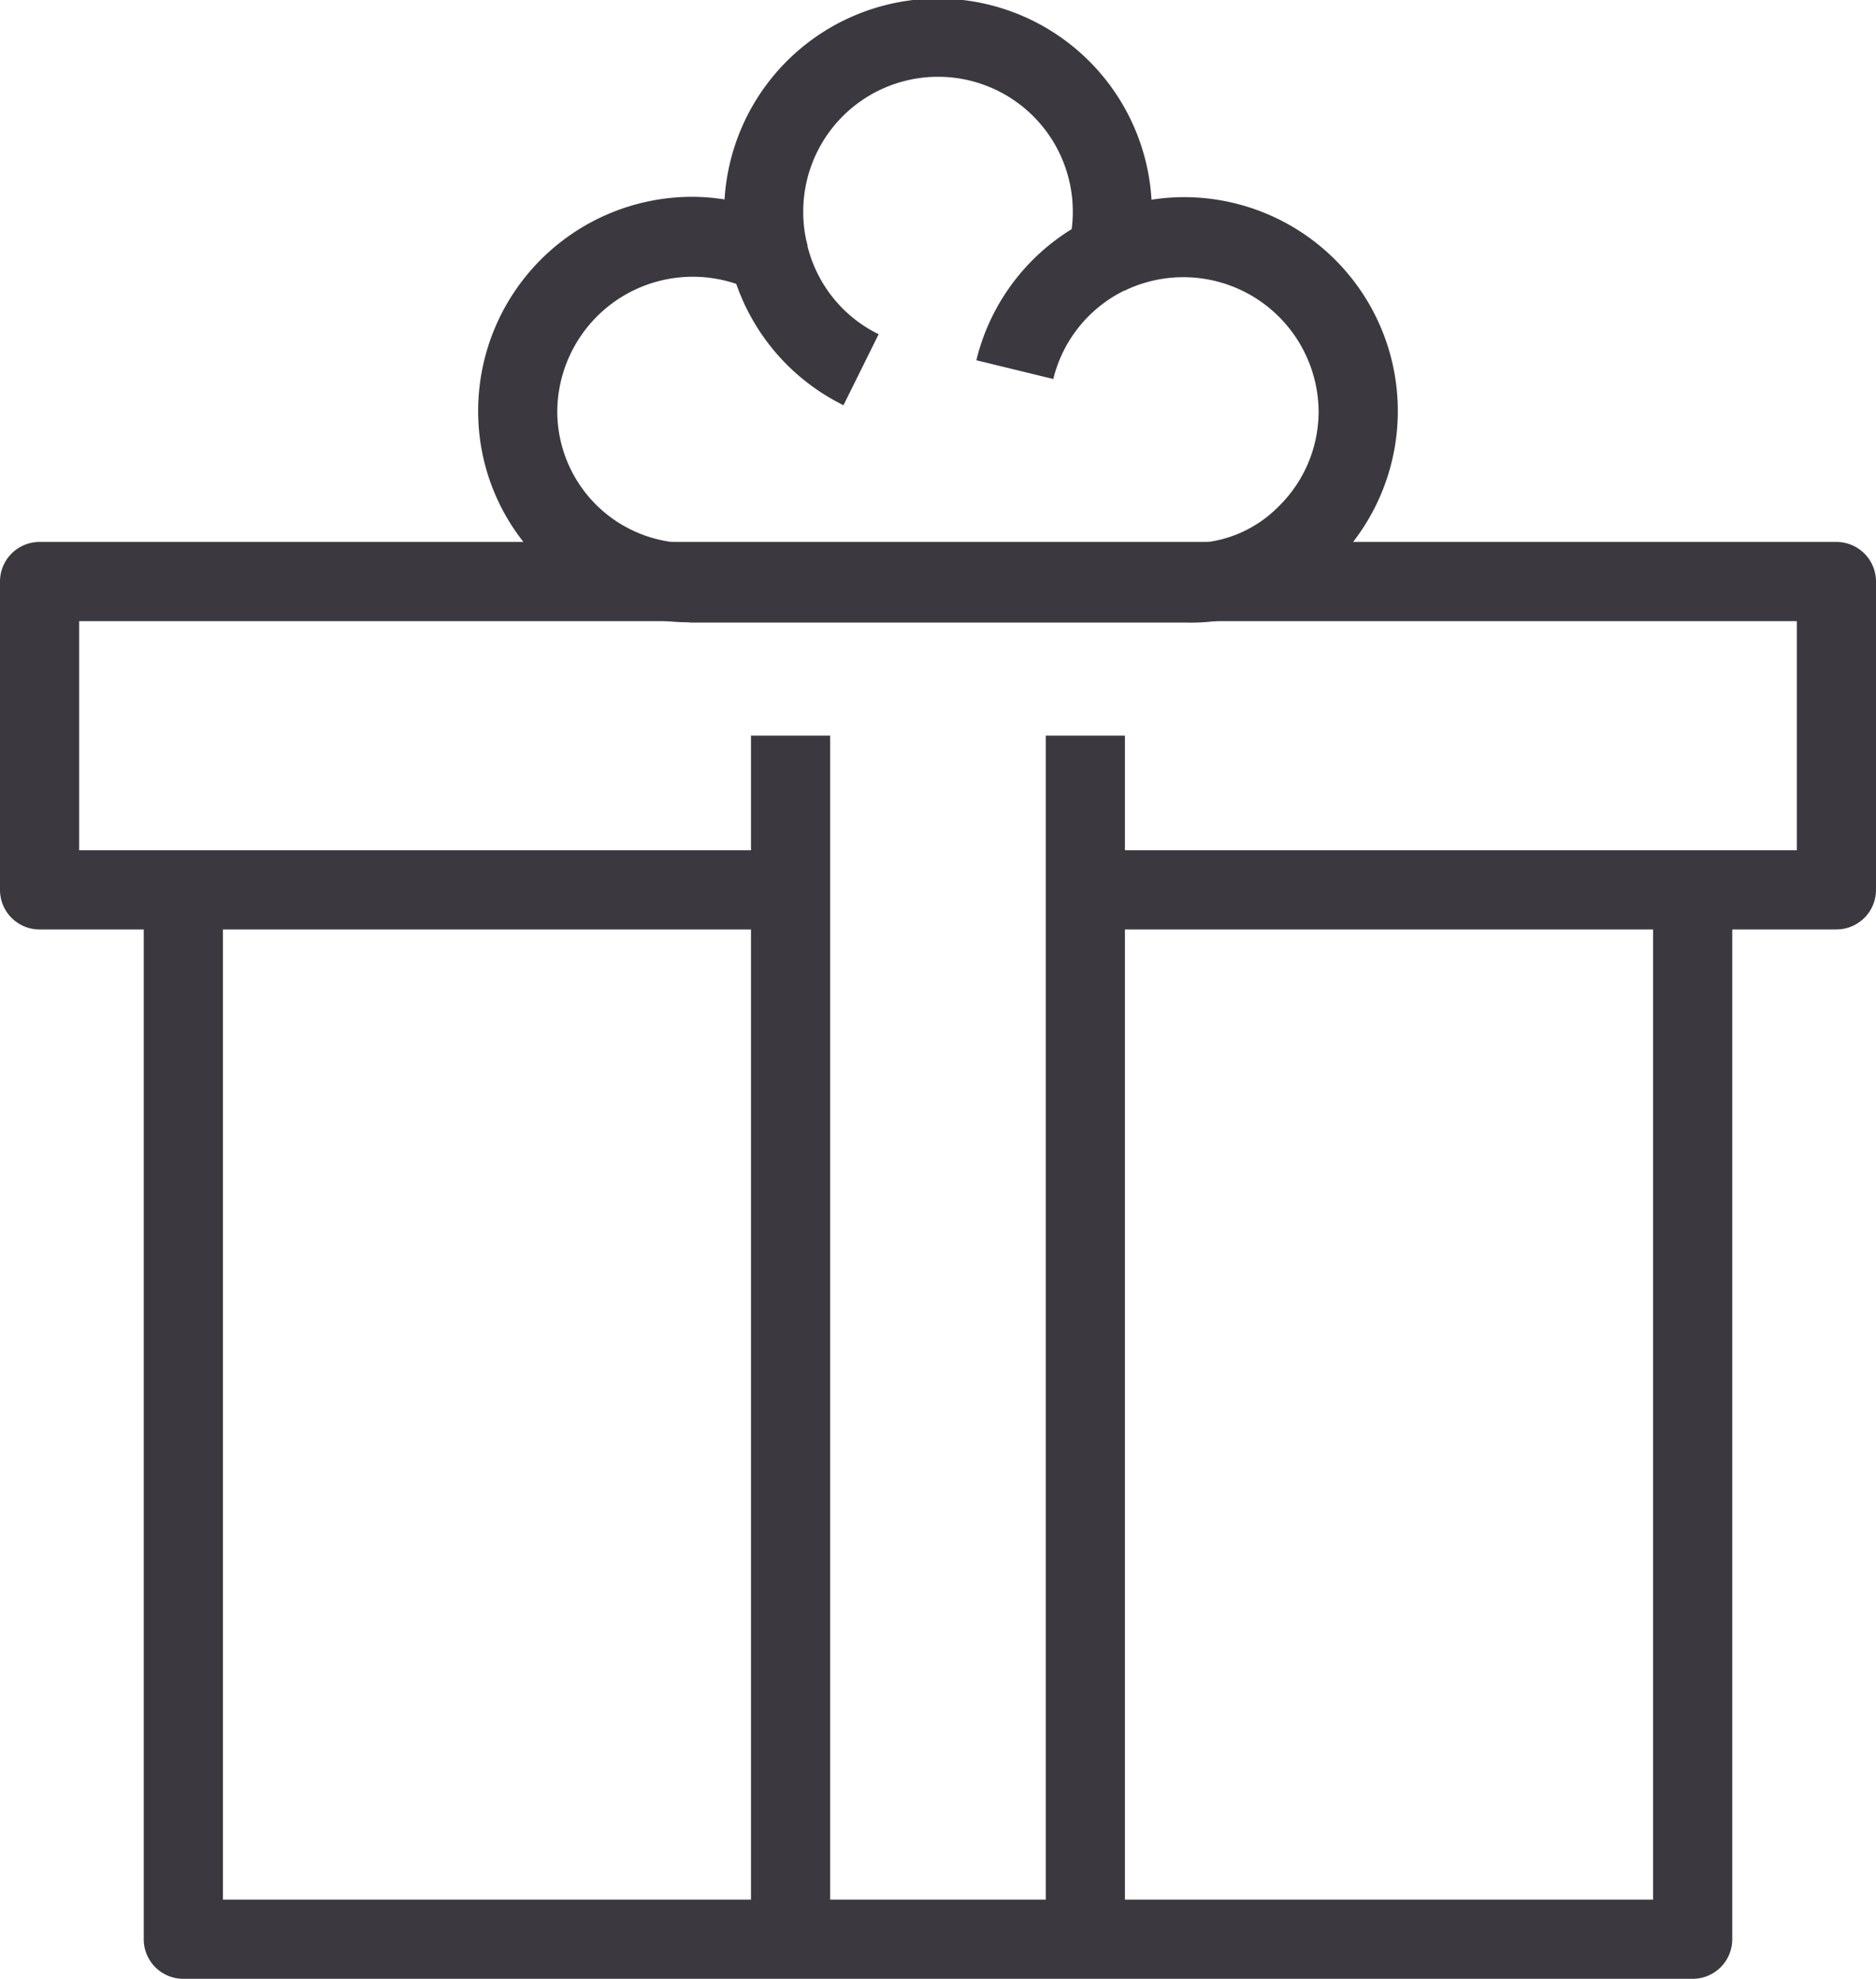
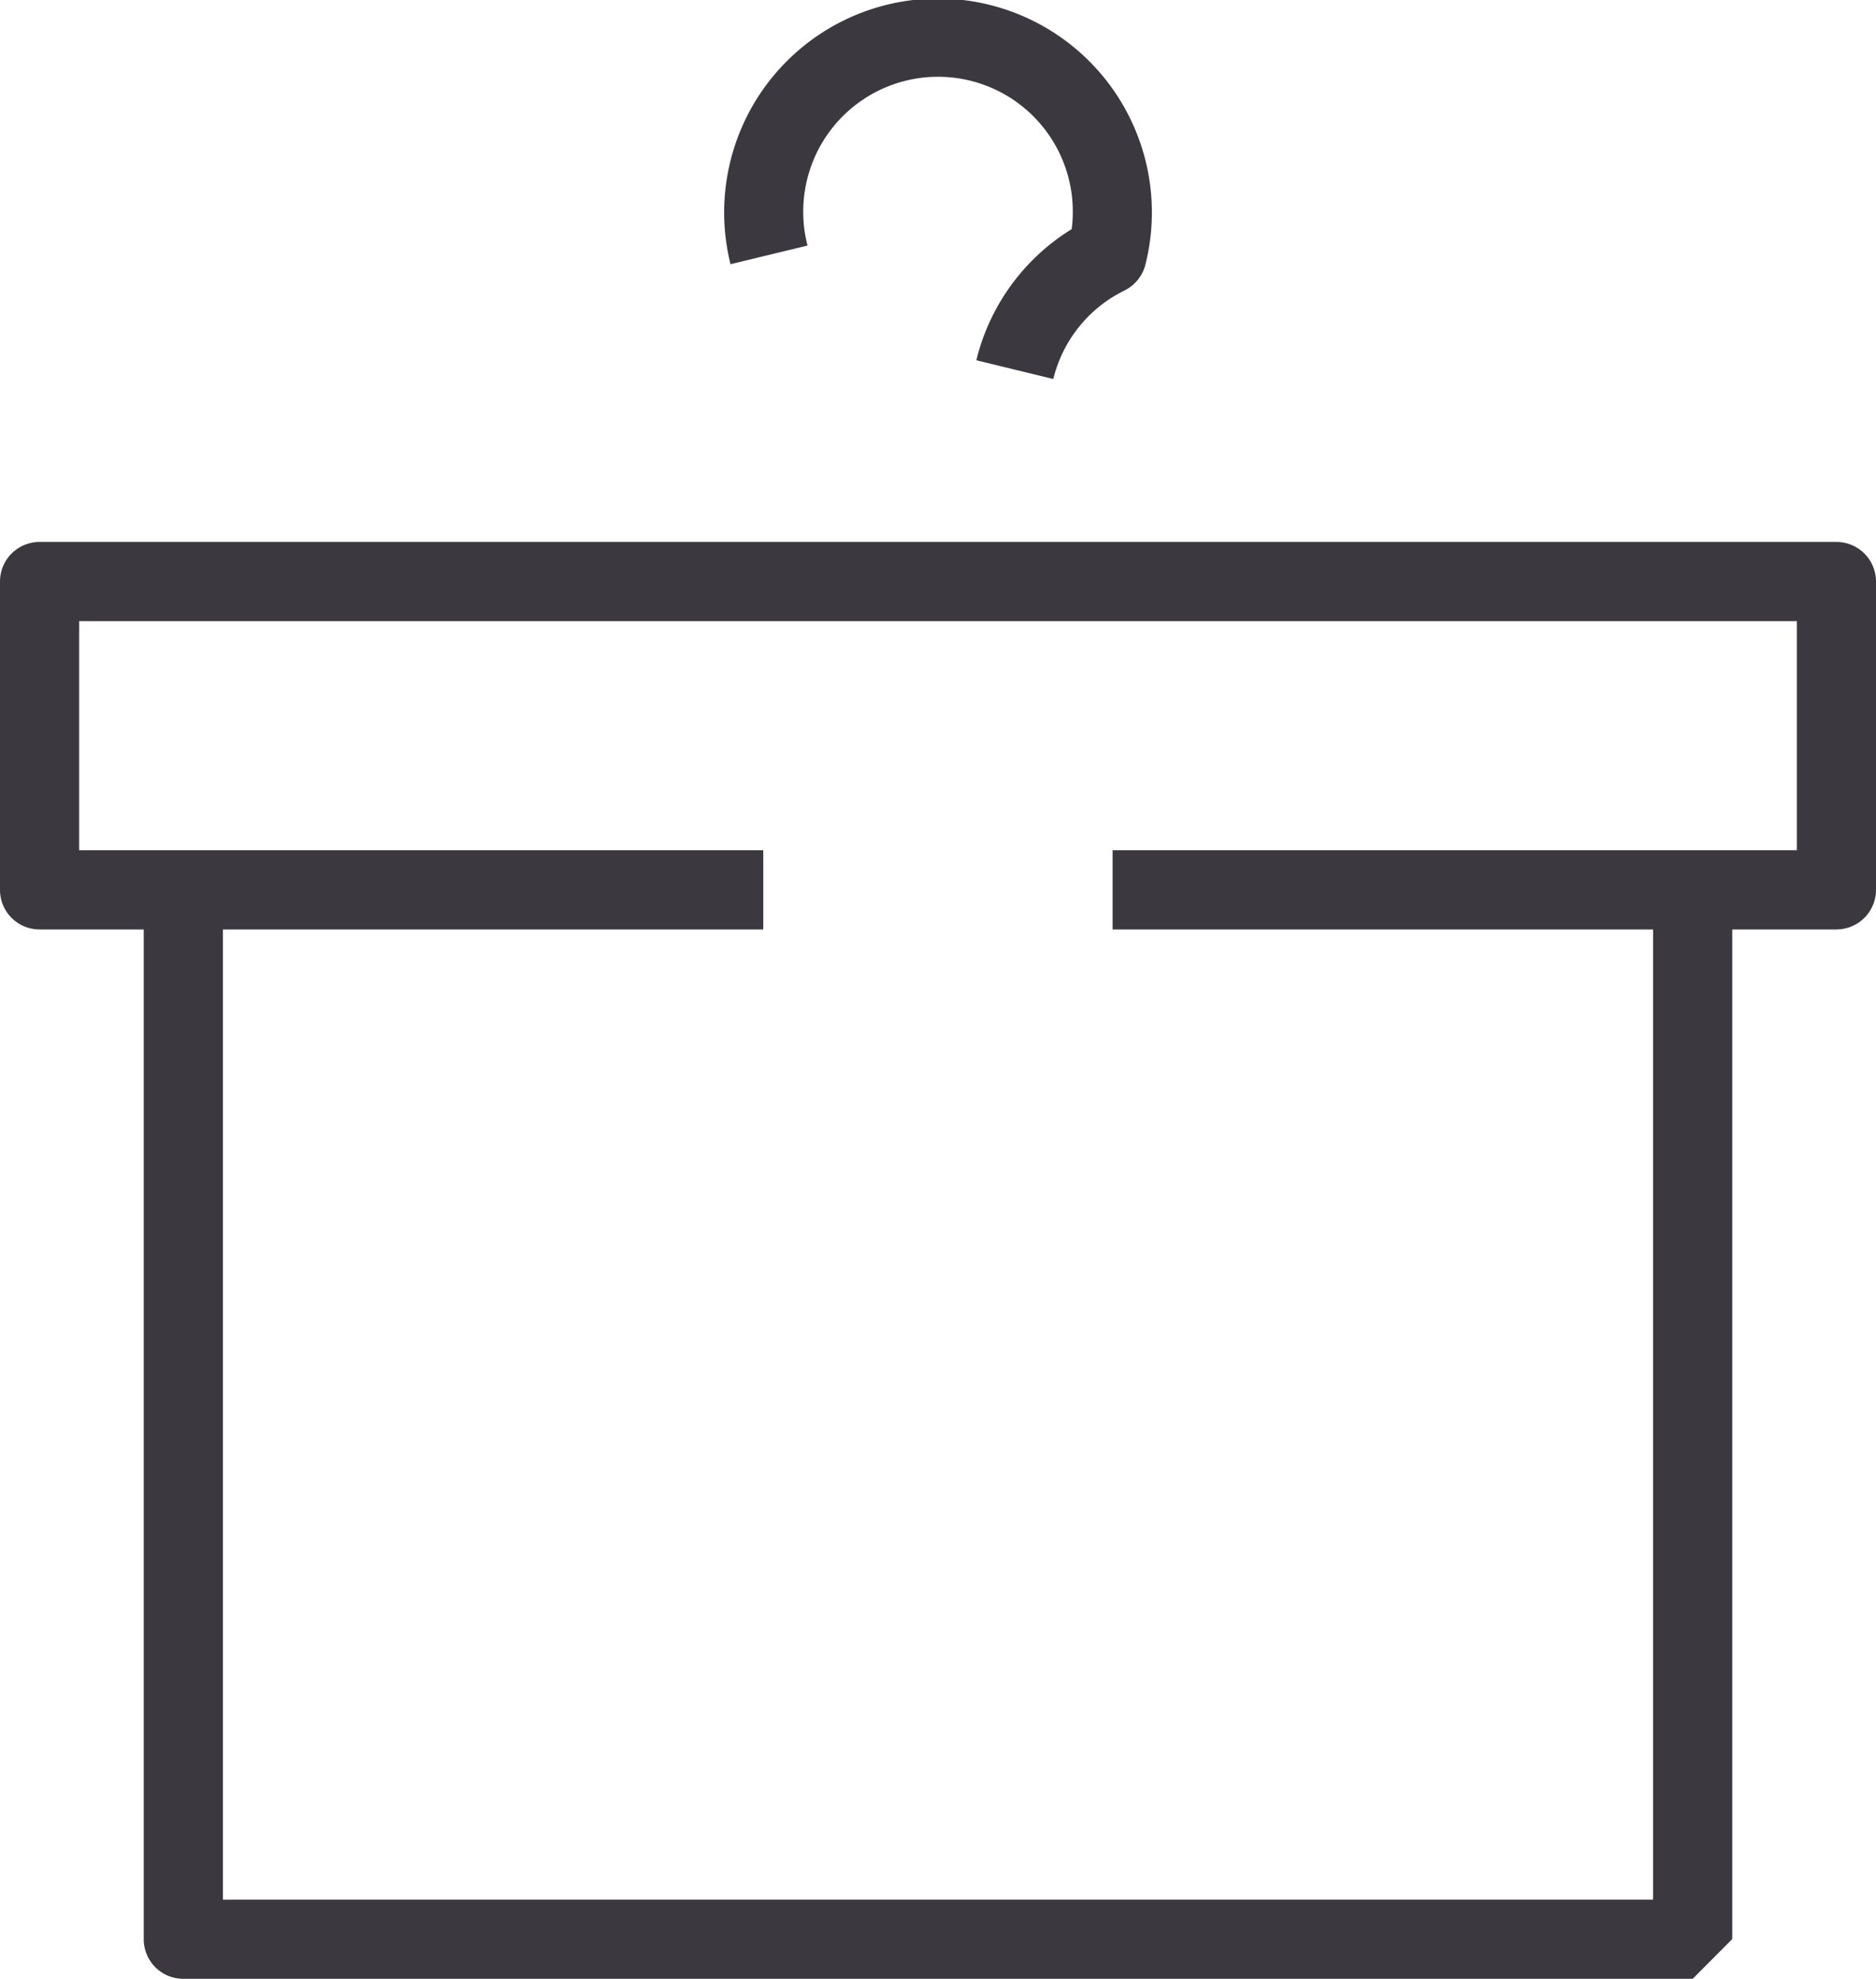
<svg xmlns="http://www.w3.org/2000/svg" width="50" height="52.734" viewBox="0 0 50 52.734">
  <defs>
    <clipPath id="clip-path">
      <rect id="長方形_43" data-name="長方形 43" width="50" height="52.734" fill="none" />
    </clipPath>
  </defs>
  <g id="グループ_64" data-name="グループ 64" transform="translate(0 0)">
    <g id="グループ_24" data-name="グループ 24" transform="translate(0 0)" clip-path="url(#clip-path)">
-       <path id="パス_139" data-name="パス 139" d="M43.1,40.26H2.871A1.054,1.054,0,0,1,1.816,39.2V11.242h2.11V38.15H42.044V11.242h2.11V39.2A1.055,1.055,0,0,1,43.1,40.26" transform="translate(2.015 12.475)" fill="#3b383f" />
+       <path id="パス_139" data-name="パス 139" d="M43.1,40.26H2.871A1.054,1.054,0,0,1,1.816,39.2V11.242h2.11V38.15H42.044V11.242h2.11V39.2" transform="translate(2.015 12.475)" fill="#3b383f" />
      <path id="パス_140" data-name="パス 140" d="M48.945,17.173H29.653v-2.11H47.89V8.956H2.11v6.107H20.343v2.11H1.055A1.054,1.054,0,0,1,0,16.118V7.9A1.054,1.054,0,0,1,1.055,6.846h47.89A1.055,1.055,0,0,1,50,7.9v8.217a1.055,1.055,0,0,1-1.055,1.055" transform="translate(0 7.597)" fill="#3b383f" />
-       <rect id="長方形_41" data-name="長方形 41" width="2.11" height="32.081" transform="translate(27.872 19.605)" fill="#3b383f" />
-       <rect id="長方形_42" data-name="長方形 42" width="2.11" height="32.081" transform="translate(20.016 19.605)" fill="#3b383f" />
-       <path id="パス_141" data-name="パス 141" d="M11.665,13.825A5.621,5.621,0,0,1,6.041,8.186a5.708,5.708,0,0,1,5.7-5.7,5.6,5.6,0,0,1,2.517.605,1.055,1.055,0,0,1,.557.694,3.567,3.567,0,0,0,1.9,2.363l-.937,1.892A5.687,5.687,0,0,1,12.92,4.807a3.612,3.612,0,0,0-4.77,3.38,3.514,3.514,0,0,0,3.631,3.527H24.914a3.266,3.266,0,0,0,2.449-.964,3.539,3.539,0,0,0,1.078-2.563,3.605,3.605,0,0,0-5.173-3.2l-.935-1.892a5.625,5.625,0,0,1,2.515-.6,5.7,5.7,0,0,1,3.989,9.776,5.415,5.415,0,0,1-3.949,1.561H11.807c-.046,0-.095,0-.141,0" transform="translate(6.703 2.759)" fill="#3b383f" />
      <path id="パス_142" data-name="パス 142" d="M17.924,10.1l-2.053-.5a5.682,5.682,0,0,1,2.54-3.494,3.115,3.115,0,0,0,.03-.409,3.592,3.592,0,1,0-7.183,0,3.433,3.433,0,0,0,.114.846L9.319,7.04a5.7,5.7,0,1,1,11.061,0,1.063,1.063,0,0,1-.559.7,3.569,3.569,0,0,0-1.9,2.363" transform="translate(10.151 0.001)" fill="#3b383f" />
    </g>
  </g>
</svg>